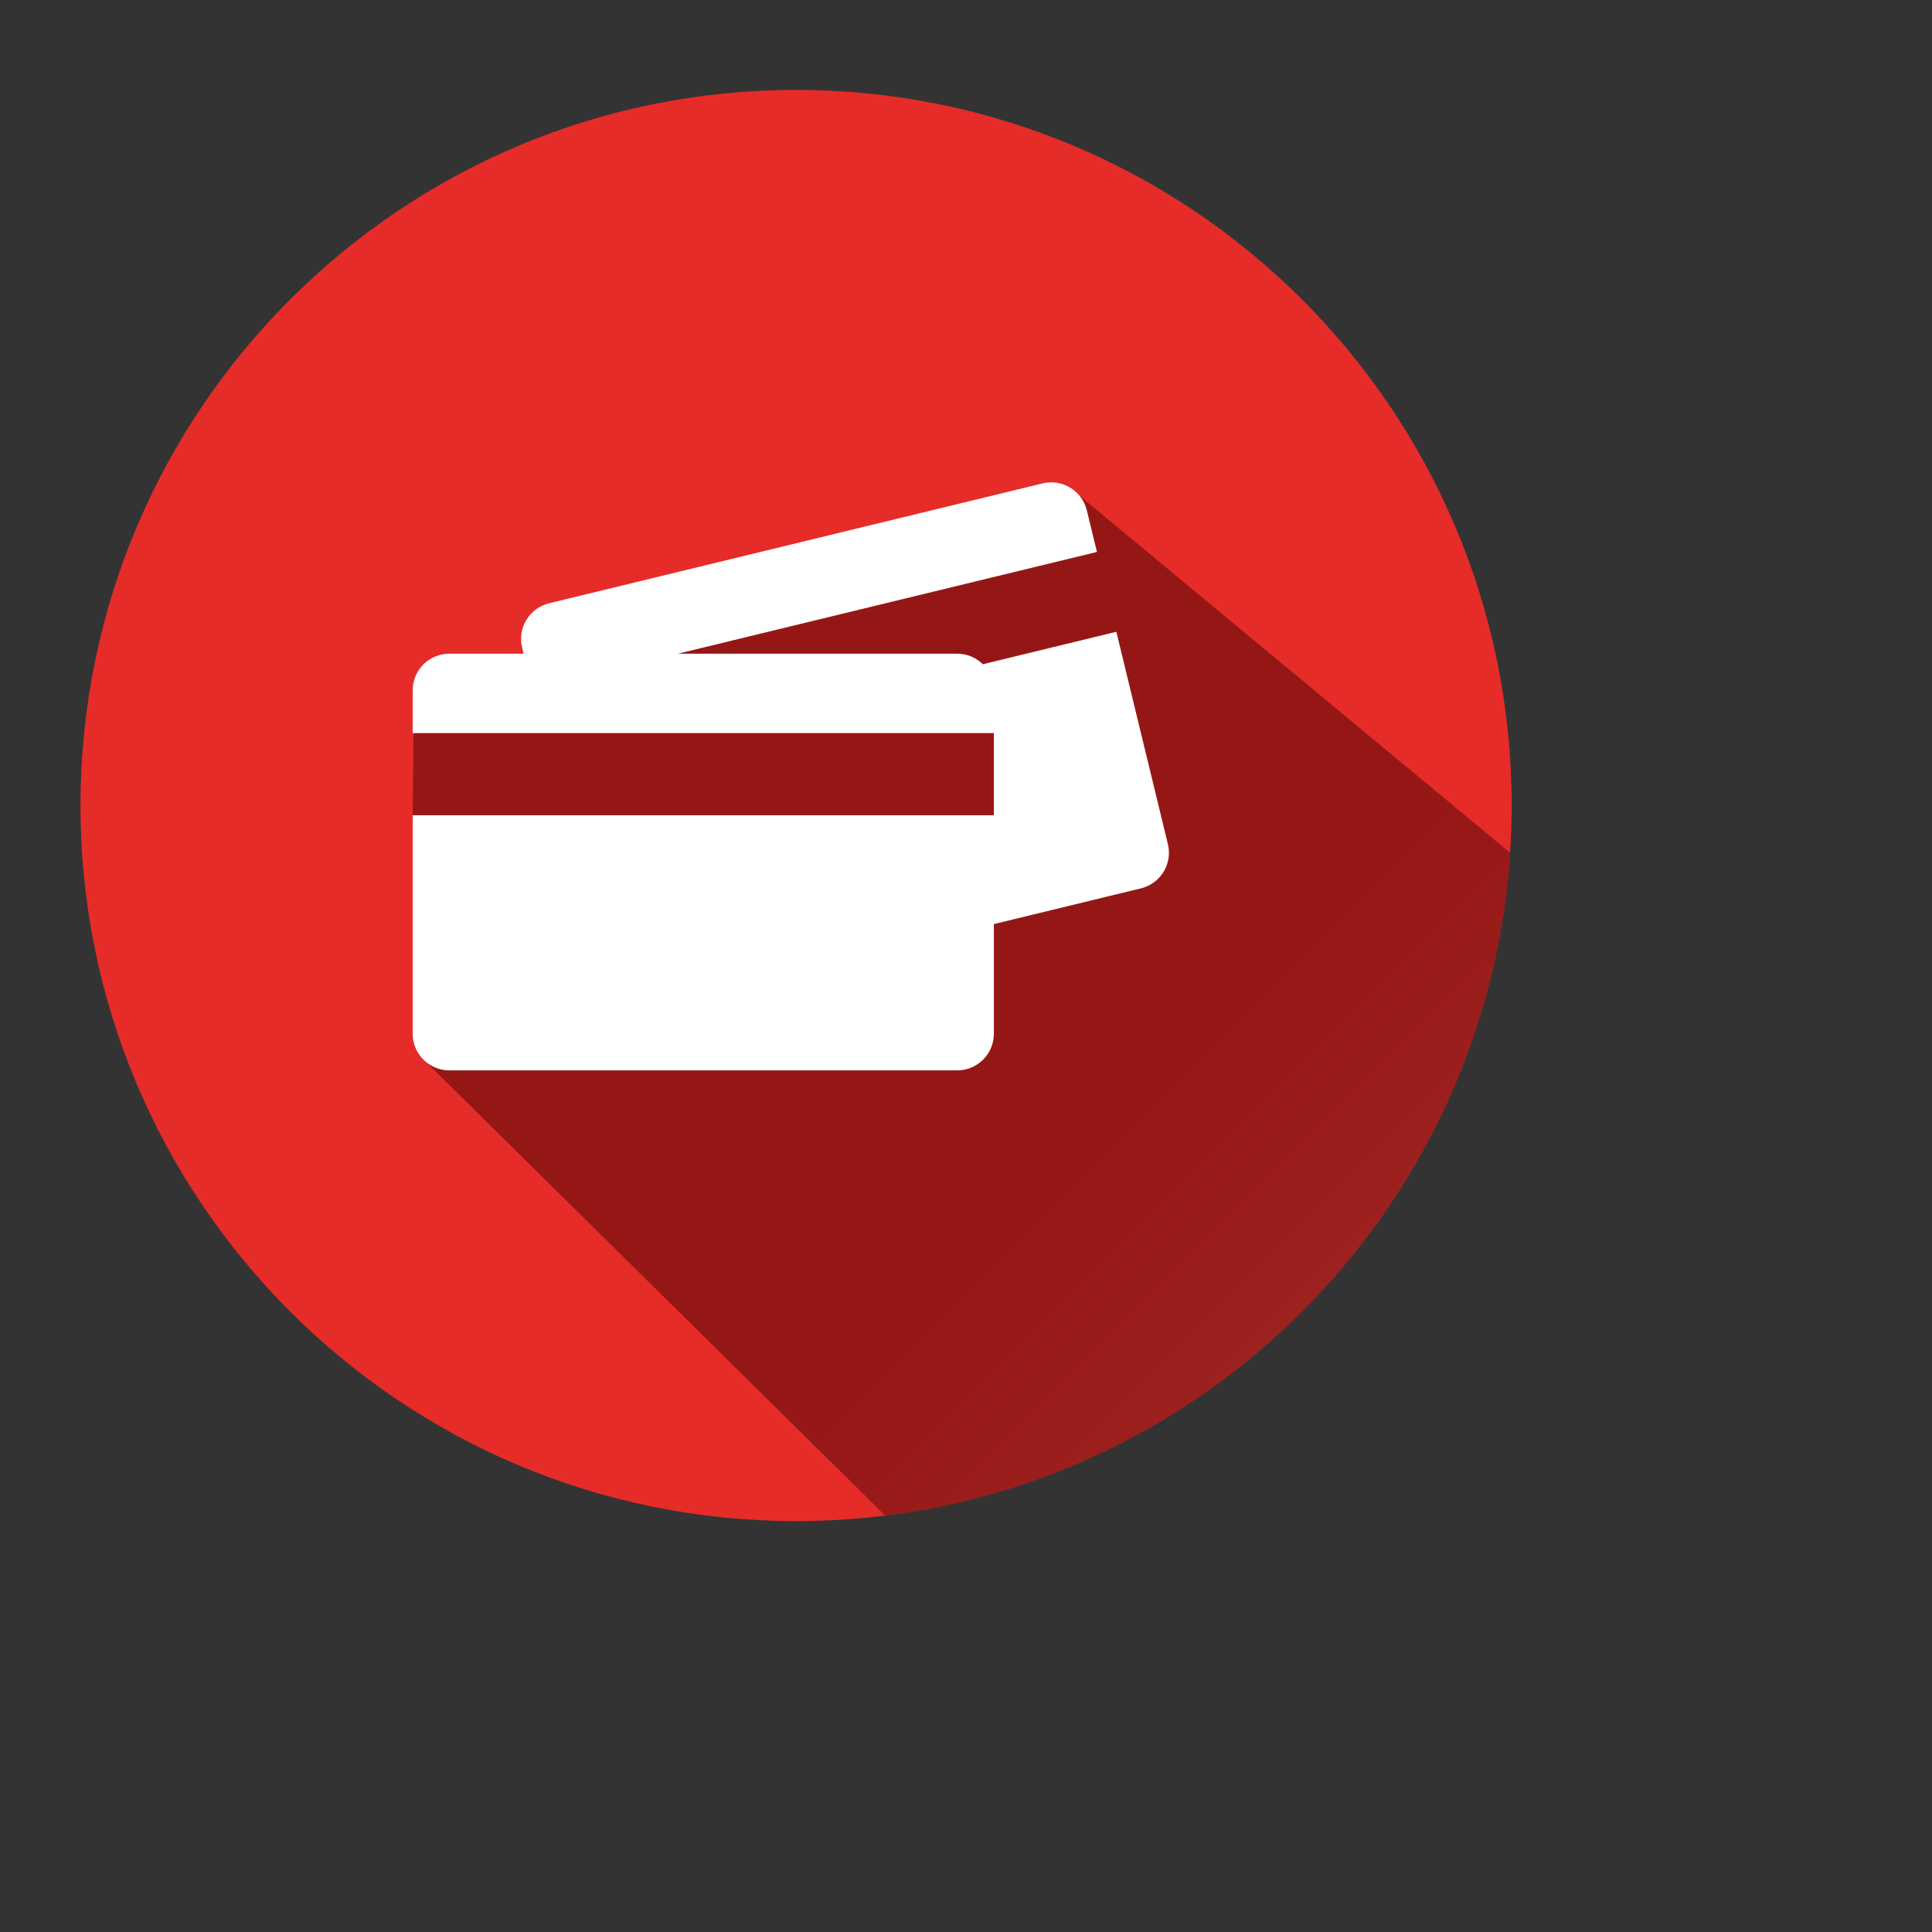
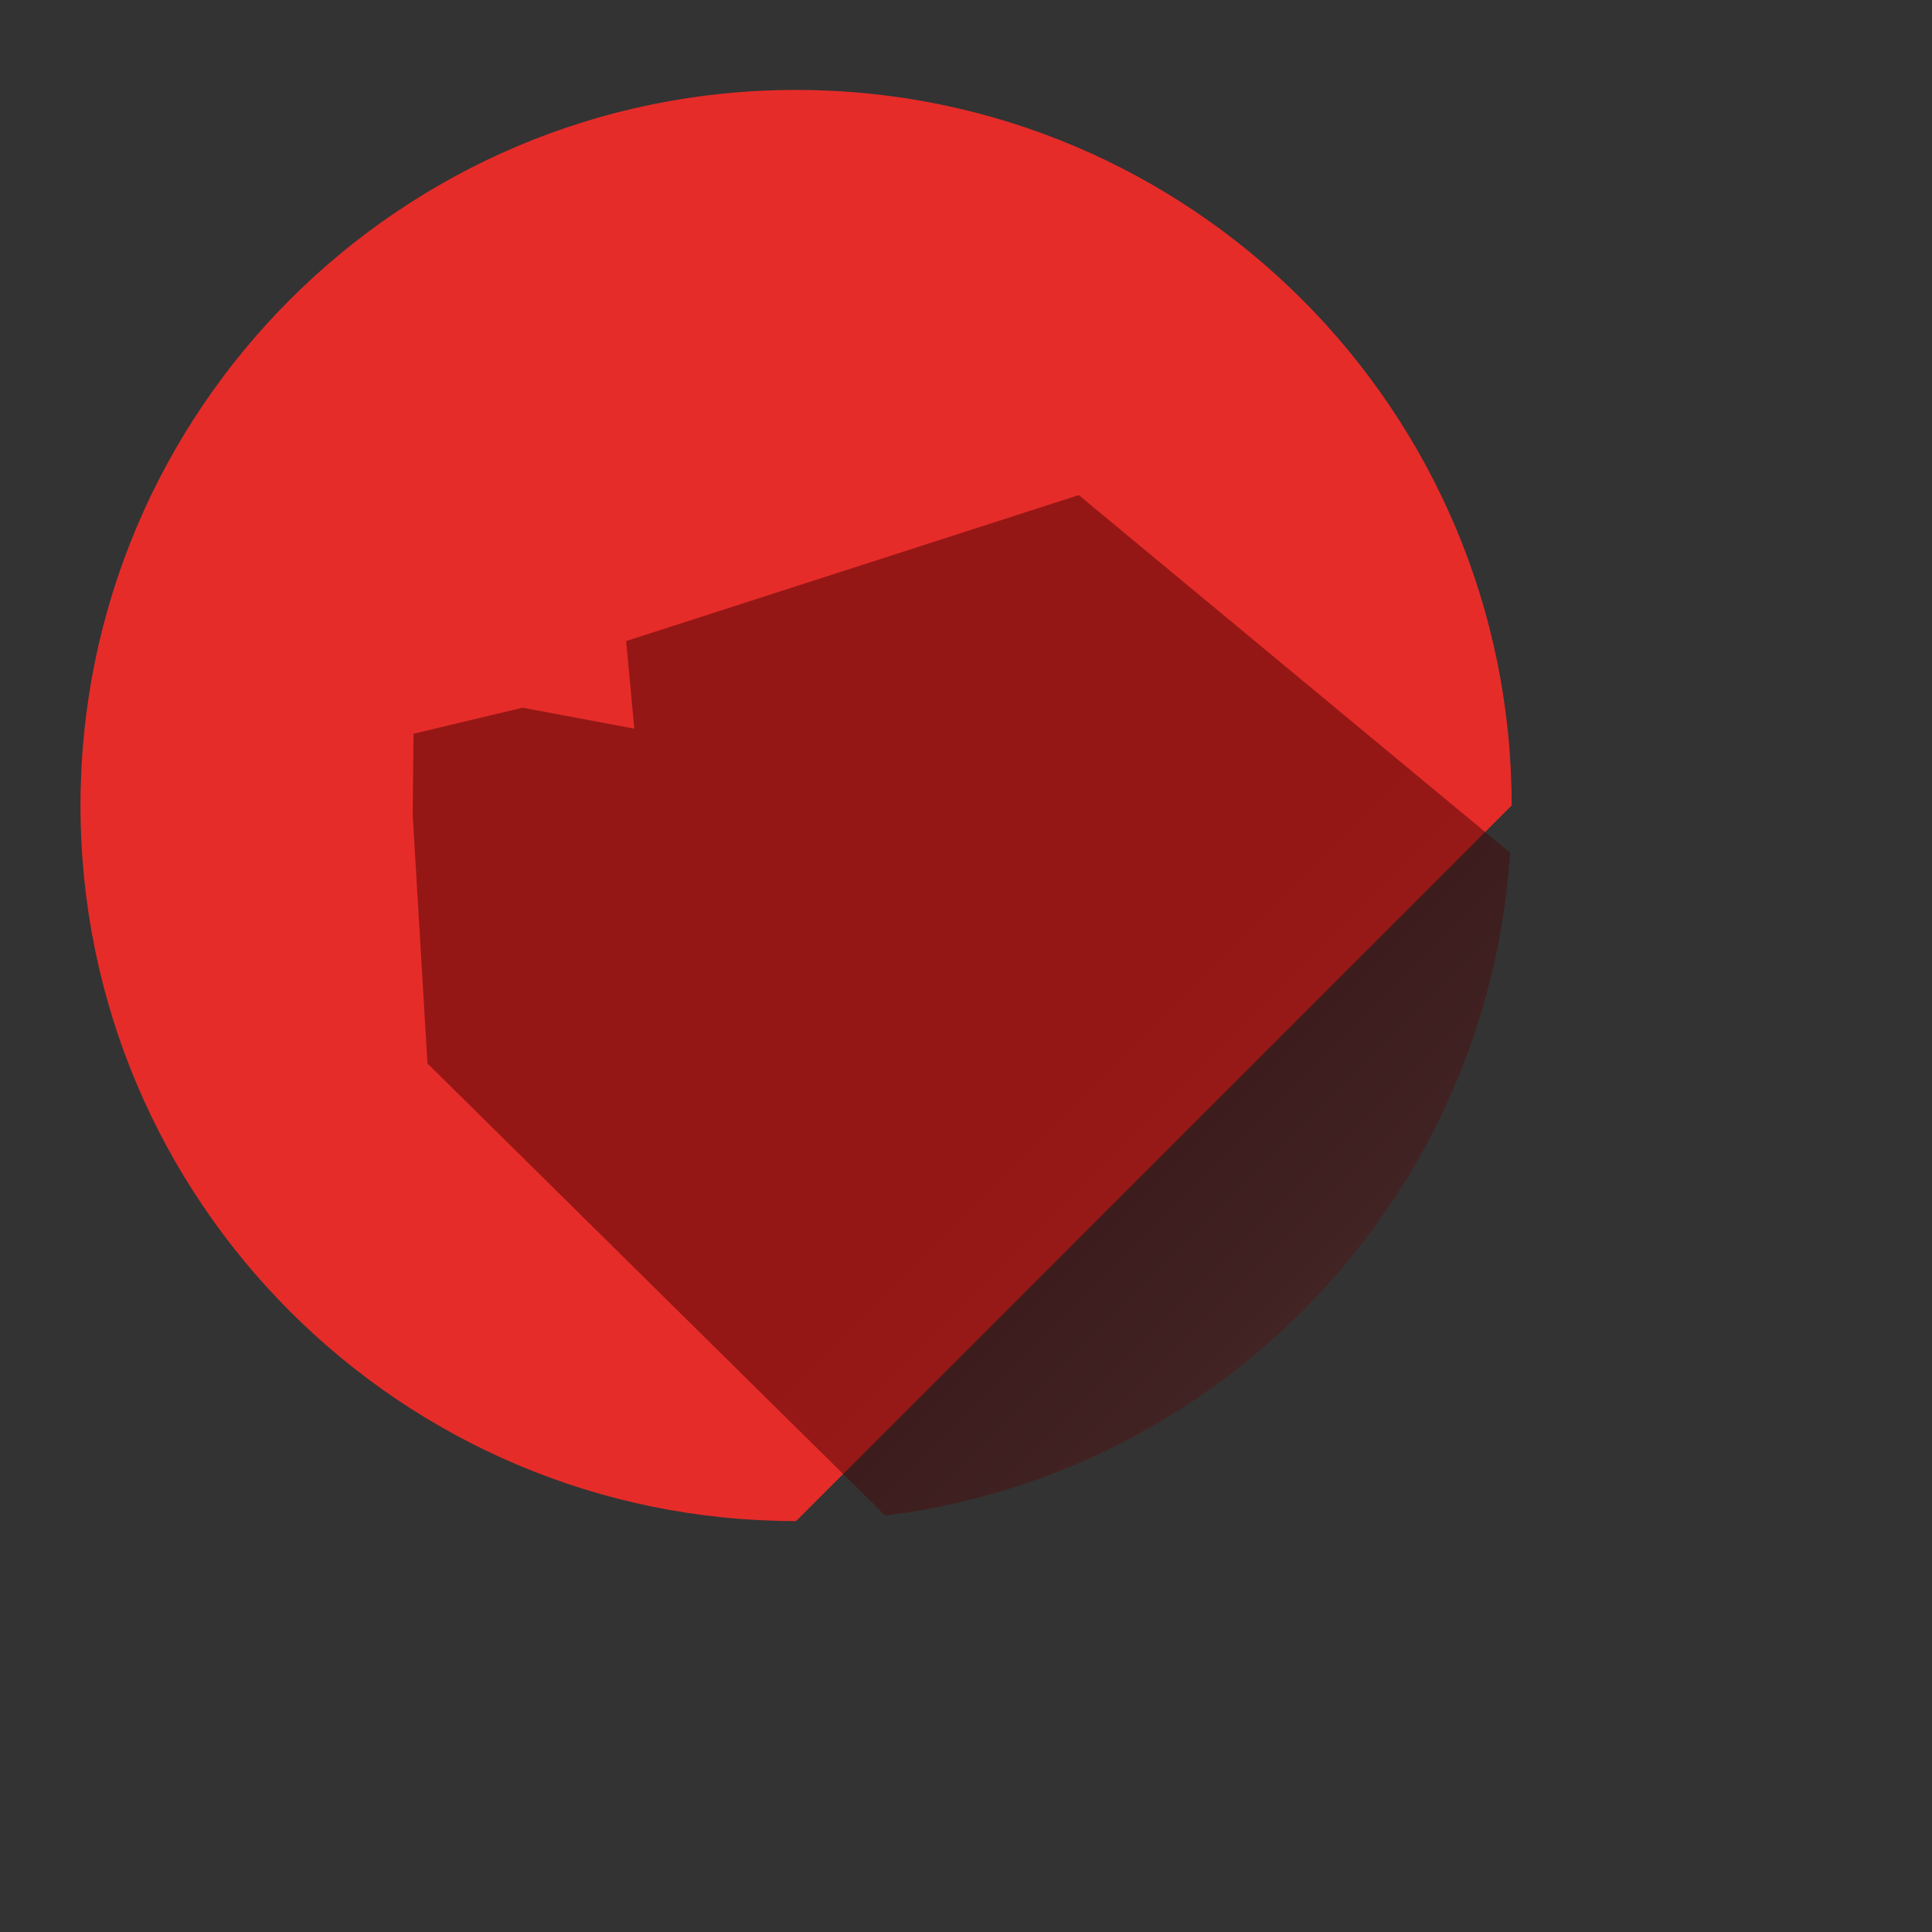
<svg xmlns="http://www.w3.org/2000/svg" xmlns:xlink="http://www.w3.org/1999/xlink" id="Layer_1" x="0px" y="0px" width="1200px" height="1200px" viewBox="0 0 1200 1200" xml:space="preserve">
  <rect x="0" y="0" width="1200" height="1200" fill="#333333" stroke="none" />
  <g>
-     <path fill="#E62C29" d="M938.918,500.309c0-245.462-198.99-444.459-444.459-444.459S50,254.847,50,500.309  c0,245.469,198.989,444.466,444.458,444.466S938.918,745.778,938.918,500.309z" />
+     <path fill="#E62C29" d="M938.918,500.309c0-245.462-198.99-444.459-444.459-444.459S50,254.847,50,500.309  c0,245.469,198.989,444.466,444.458,444.466z" />
    <g>
      <defs>
        <path id="SVGID_1_" d="M938.918,500.309c0-245.462-198.99-444.459-444.459-444.459S50,254.847,50,500.309    c0,245.469,198.989,444.466,444.458,444.466S938.918,745.778,938.918,500.309z" />
      </defs>
      <clipPath id="SVGID_2_">
        <use xlink:href="#SVGID_1_" />
      </clipPath>
      <g clip-path="url(#SVGID_2_)">
        <linearGradient id="SVGID_3_" gradientUnits="userSpaceOnUse" x1="1305.512" y1="1280.741" x2="661.239" y2="636.462">
          <stop offset="0" style="stop-color:#FFFFFF" />
          <stop offset="0.07" style="stop-color:#E8E0E0" />
          <stop offset="0.214" style="stop-color:#BDA6A6" />
          <stop offset="0.358" style="stop-color:#987373" />
          <stop offset="0.499" style="stop-color:#794A4A" />
          <stop offset="0.635" style="stop-color:#622A2A" />
          <stop offset="0.767" style="stop-color:#511313" />
          <stop offset="0.891" style="stop-color:#460606" />
          <stop offset="1" style="stop-color:#430101" />
        </linearGradient>
        <polygon opacity="0.5" fill="url(#SVGID_3_)" points="265.505,660.538 755.139,1144.15 1150,1144.15 1150,705.413     670.048,307.512 388.9,398.16 393.973,452.573 324.563,439.561 256.83,455.734 256.33,506.366    " />
        <g>
-           <path fill="#FFFFFF" d="M725.402,524.281l-32.026-131.87l-82.907,20.147c-4.117-4.038-9.724-6.542-15.938-6.542H421.075     l260.259-63.196l-6.278-25.805c-2.953-12.214-15.267-19.72-27.502-16.766l-306.496,74.447     c-12.207,2.975-19.726,15.282-16.752,27.502l0.921,3.817h-46.123c-12.571,0-22.773,10.188-22.773,22.758v26.547h360.974v51.046     H256.33v135.701c0,12.578,10.202,22.773,22.773,22.773h315.428c12.556,0,22.773-10.195,22.773-22.773v-68.104l91.347-22.188     C720.858,548.815,728.378,536.509,725.402,524.281z" />
-         </g>
+           </g>
      </g>
    </g>
  </g>
</svg>